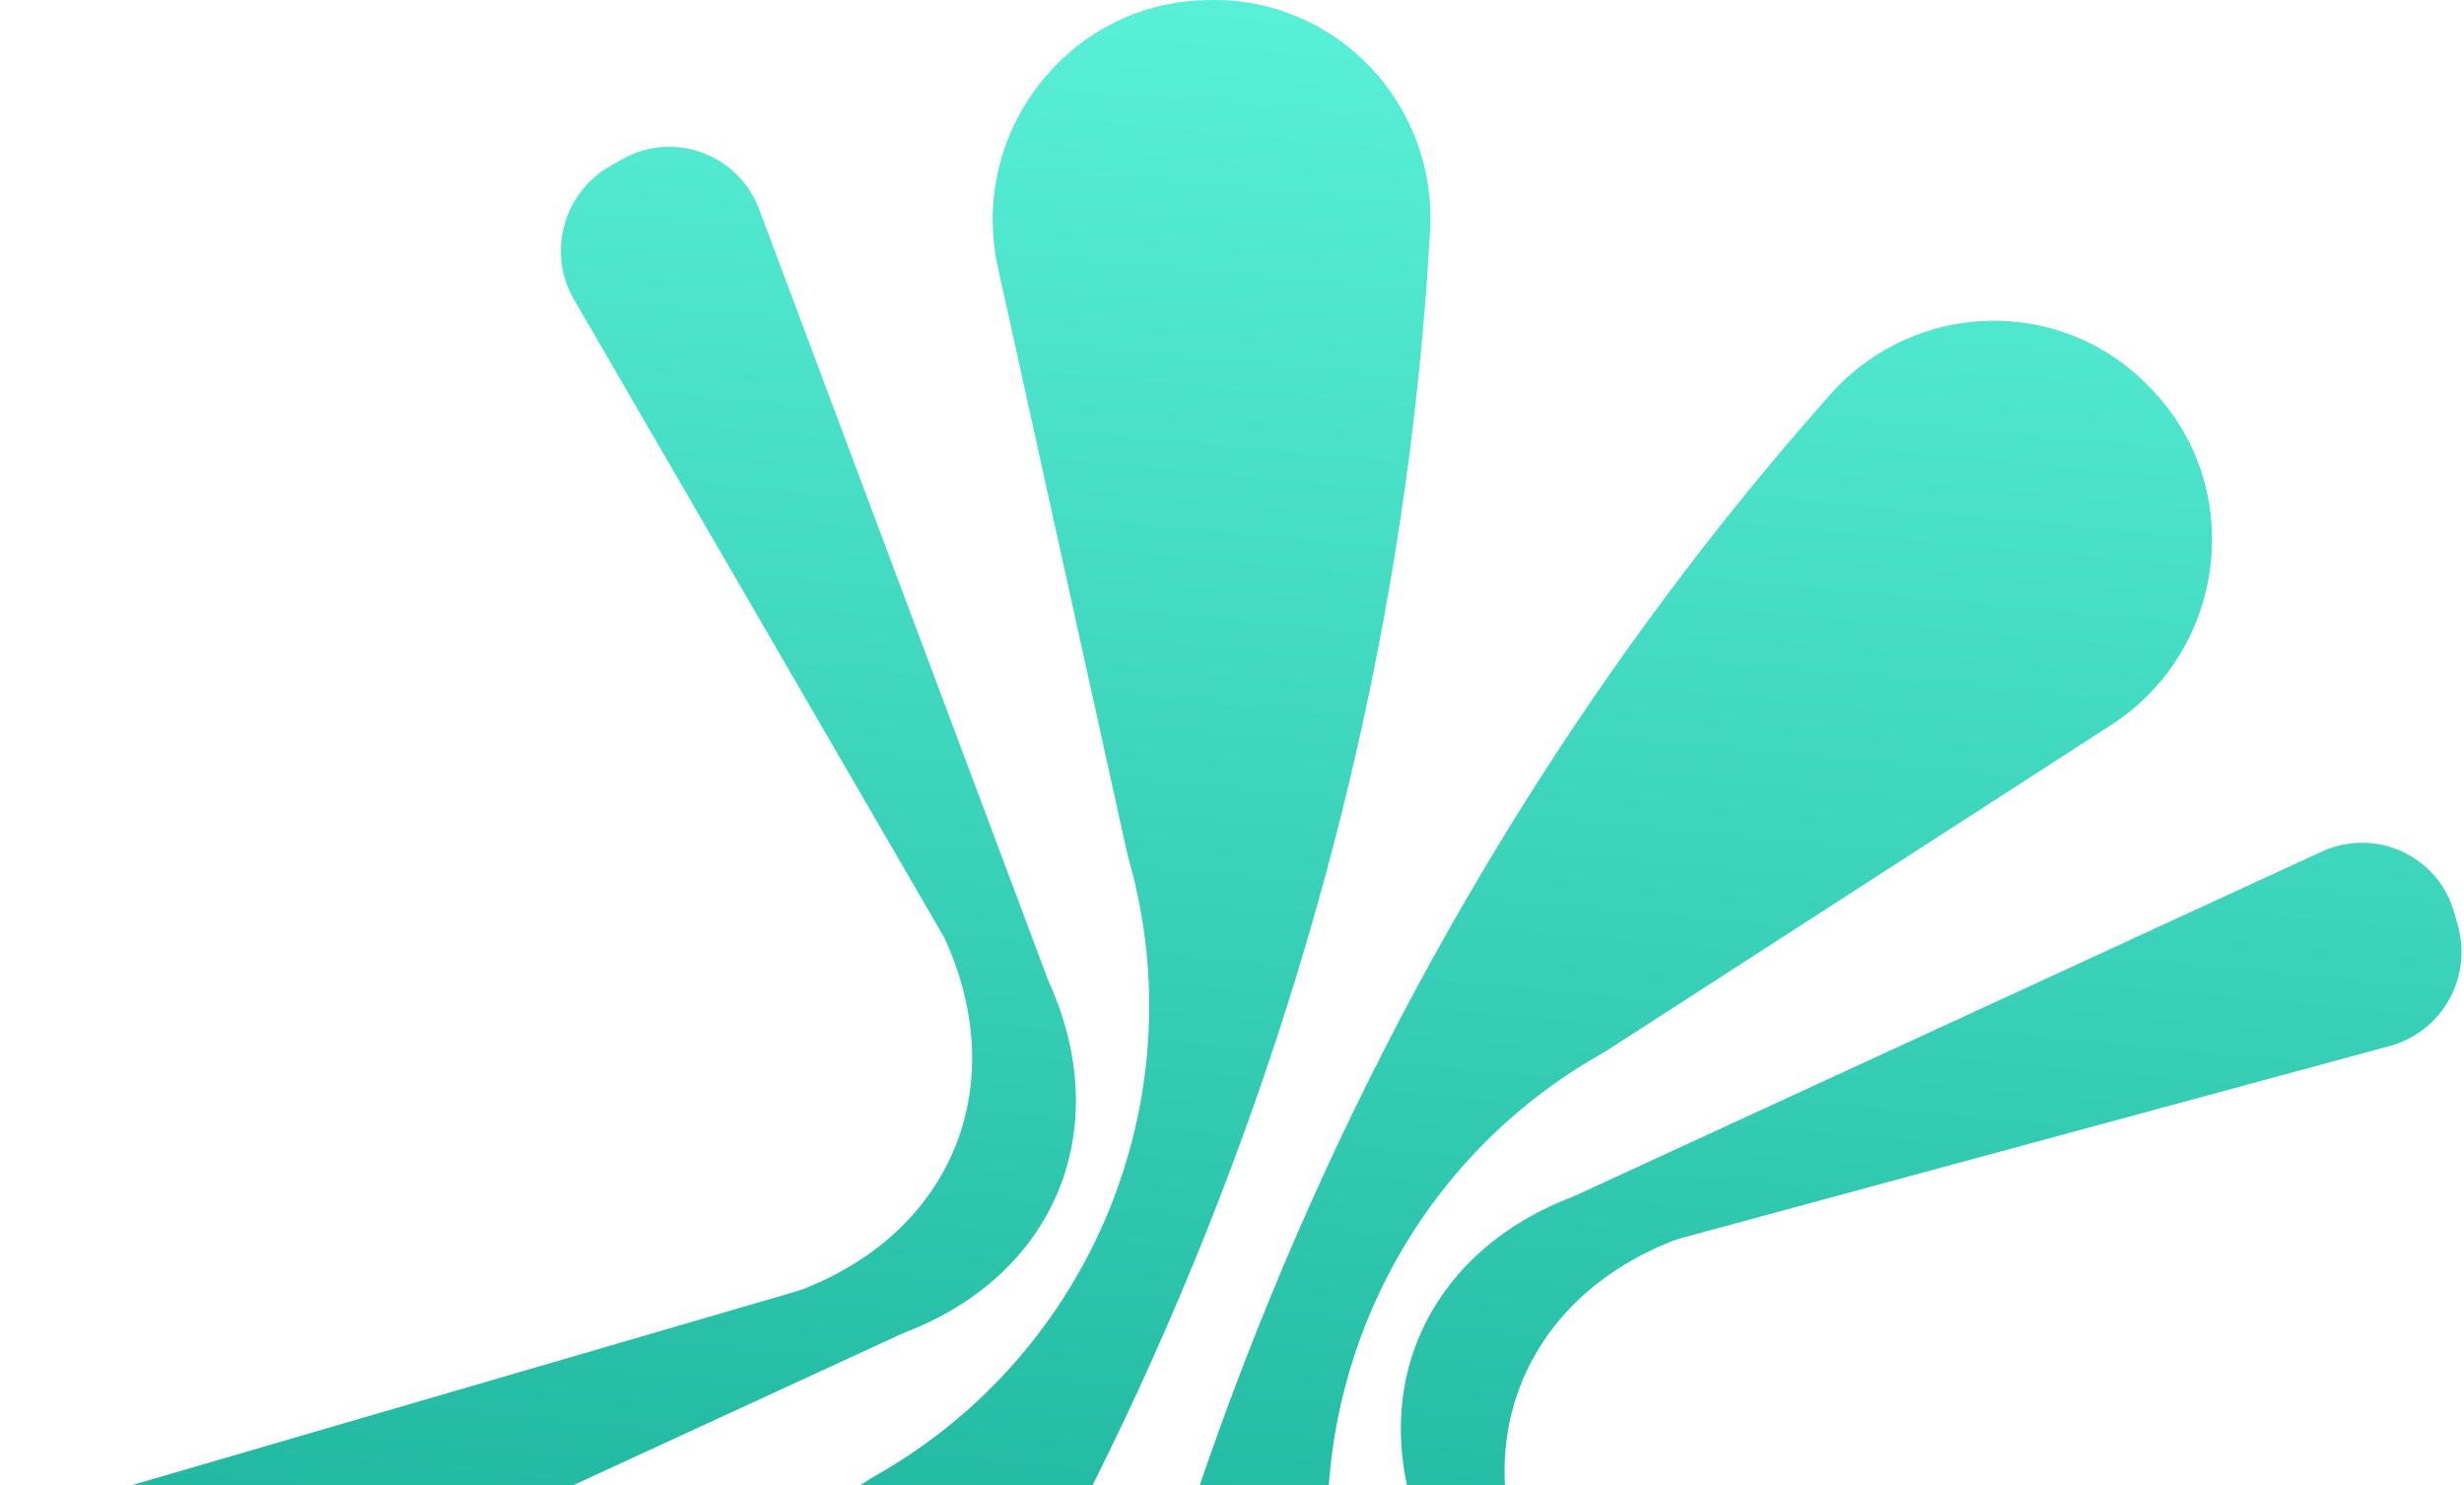
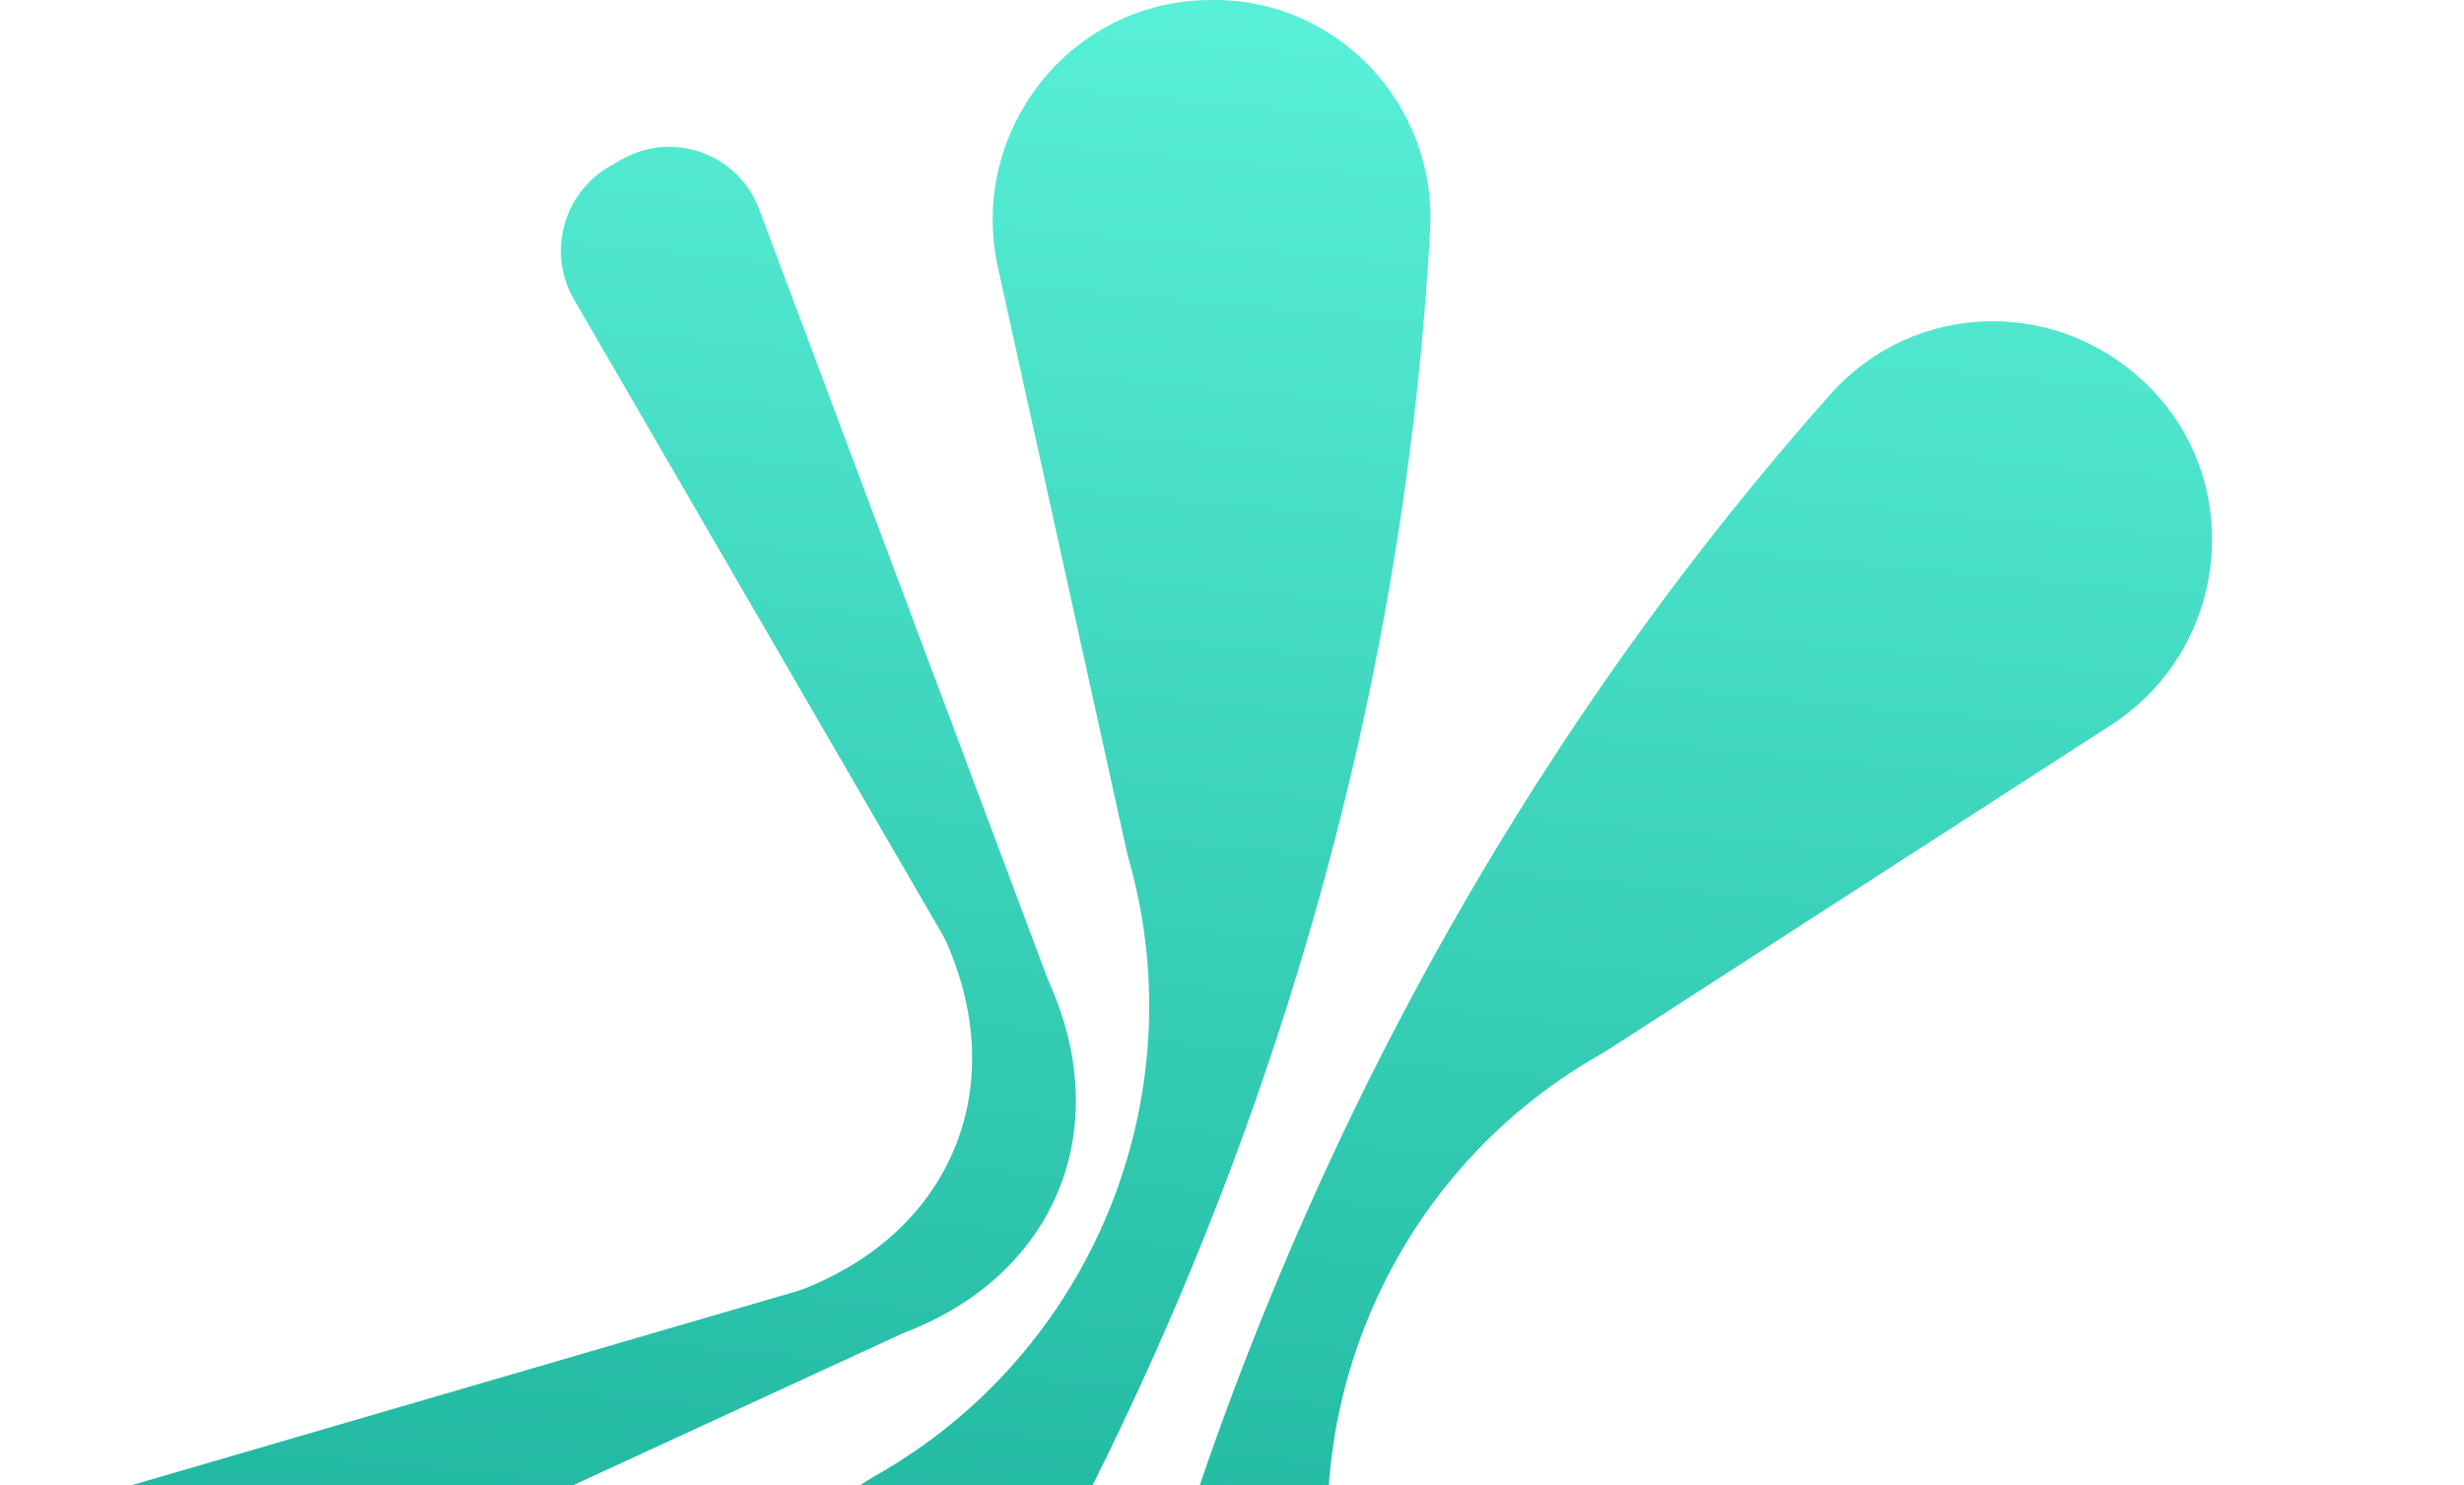
<svg xmlns="http://www.w3.org/2000/svg" width="642" height="387" viewBox="0 0 642 387" fill="none">
  <path d="M260.001 69.672L293.471 221.407C293.697 222.439 293.964 223.476 294.252 224.49C311.561 286.439 284.401 352.484 228.519 384.334C227.597 384.861 226.681 385.401 225.795 385.975L88.752 474.477C58.85 493.787 53.628 535.48 77.734 561.502C79.132 563.004 80.543 564.501 81.962 565.98C104.896 589.817 143.211 588.984 165.275 564.116C224.269 497.629 274.22 418.626 310.951 329.308C347.681 239.99 367.755 148.711 372.611 59.96C374.417 26.914 348.007 -0.753 315.085 0.016C314.658 0.026 314.231 0.036 313.804 0.046C278.177 1.012 252.299 34.734 260.009 69.653L260.001 69.672Z" fill="url(#paint0_linear_5_3551)" />
-   <path d="M419.512 273.24L550.044 188.947C580.084 169.541 585.412 127.379 560.781 101.632C560.484 101.325 560.188 101.017 559.892 100.71C537.035 77.002 498.801 78.087 476.837 102.843C417.843 169.331 367.891 248.334 331.165 337.642C294.438 426.951 274.366 518.252 269.52 607.007C267.706 640.203 294.35 667.748 327.419 666.941C329.476 666.892 331.533 666.821 333.574 666.733C369.022 665.202 394.633 631.893 386.965 597.134L351.829 437.826C351.603 436.795 351.336 435.757 351.048 434.744C333.738 372.795 360.898 306.749 416.781 274.9C417.702 274.373 418.618 273.832 419.509 273.249L419.512 273.24Z" fill="url(#paint1_linear_5_3551)" />
+   <path d="M419.512 273.24L550.044 188.947C580.084 169.541 585.412 127.379 560.781 101.632C537.035 77.002 498.801 78.087 476.837 102.843C417.843 169.331 367.891 248.334 331.165 337.642C294.438 426.951 274.366 518.252 269.52 607.007C267.706 640.203 294.35 667.748 327.419 666.941C329.476 666.892 331.533 666.821 333.574 666.733C369.022 665.202 394.633 631.893 386.965 597.134L351.829 437.826C351.603 436.795 351.336 435.757 351.048 434.744C333.738 372.795 360.898 306.749 416.781 274.9C417.702 274.373 418.618 273.832 419.509 273.249L419.512 273.24Z" fill="url(#paint1_linear_5_3551)" />
  <path d="M272.908 254.958L197.798 54.547C192.457 40.28 175.759 33.992 162.417 41.34C161.299 41.95 160.187 42.573 159.08 43.209C146.79 50.16 142.469 65.835 149.541 78.03L245.434 243.322C245.896 244.123 246.328 244.944 246.694 245.794C263.229 283.556 247.879 320.724 209.476 335.85C208.766 336.125 208.036 336.371 207.309 336.585L18.235 391.739C4.993 395.603 -2.738 409.449 0.898 422.775C0.946 422.947 0.991 423.129 1.039 423.302C5.142 438.261 21.587 445.929 35.665 439.451L234.793 347.669C235.224 347.464 235.666 347.286 236.118 347.111C275.022 332.006 290.489 294.395 273.466 256.29C273.268 255.849 273.08 255.411 272.917 254.962L272.908 254.958Z" fill="url(#paint2_linear_5_3551)" />
-   <path d="M398.702 413.655C382.049 375.888 397.284 338.683 435.605 323.469C436.463 323.123 437.347 322.843 438.239 322.599L622.673 272.586C636.278 268.894 644.233 254.714 640.39 241.128C640.037 239.903 639.685 238.678 639.332 237.452C635.015 222.831 618.729 215.566 604.896 221.948L410.527 311.541C410.096 311.746 409.654 311.924 409.203 312.099C370.298 327.204 354.831 364.815 371.854 402.92C372.052 403.361 372.241 403.799 372.403 404.248L449.355 609.563C454.79 624.076 471.886 630.19 485.325 622.445C485.485 622.347 485.65 622.262 485.809 622.164C497.772 615.242 502.014 599.972 495.321 587.91L399.747 415.7C399.371 415.032 399.026 414.344 398.715 413.649L398.702 413.655Z" fill="url(#paint3_linear_5_3551)" />
  <defs>
    <linearGradient id="paint0_linear_5_3551" x1="233.378" y1="633.477" x2="299.551" y2="-75.332" gradientUnits="userSpaceOnUse">
      <stop stop-color="#049A84" />
      <stop offset="1" stop-color="#62FAE0" />
    </linearGradient>
    <linearGradient id="paint1_linear_5_3551" x1="233.378" y1="633.477" x2="299.551" y2="-75.332" gradientUnits="userSpaceOnUse">
      <stop stop-color="#049A84" />
      <stop offset="1" stop-color="#62FAE0" />
    </linearGradient>
    <linearGradient id="paint2_linear_5_3551" x1="233.378" y1="633.477" x2="299.551" y2="-75.332" gradientUnits="userSpaceOnUse">
      <stop stop-color="#049A84" />
      <stop offset="1" stop-color="#62FAE0" />
    </linearGradient>
    <linearGradient id="paint3_linear_5_3551" x1="233.378" y1="633.477" x2="299.551" y2="-75.332" gradientUnits="userSpaceOnUse">
      <stop stop-color="#049A84" />
      <stop offset="1" stop-color="#62FAE0" />
    </linearGradient>
  </defs>
</svg>